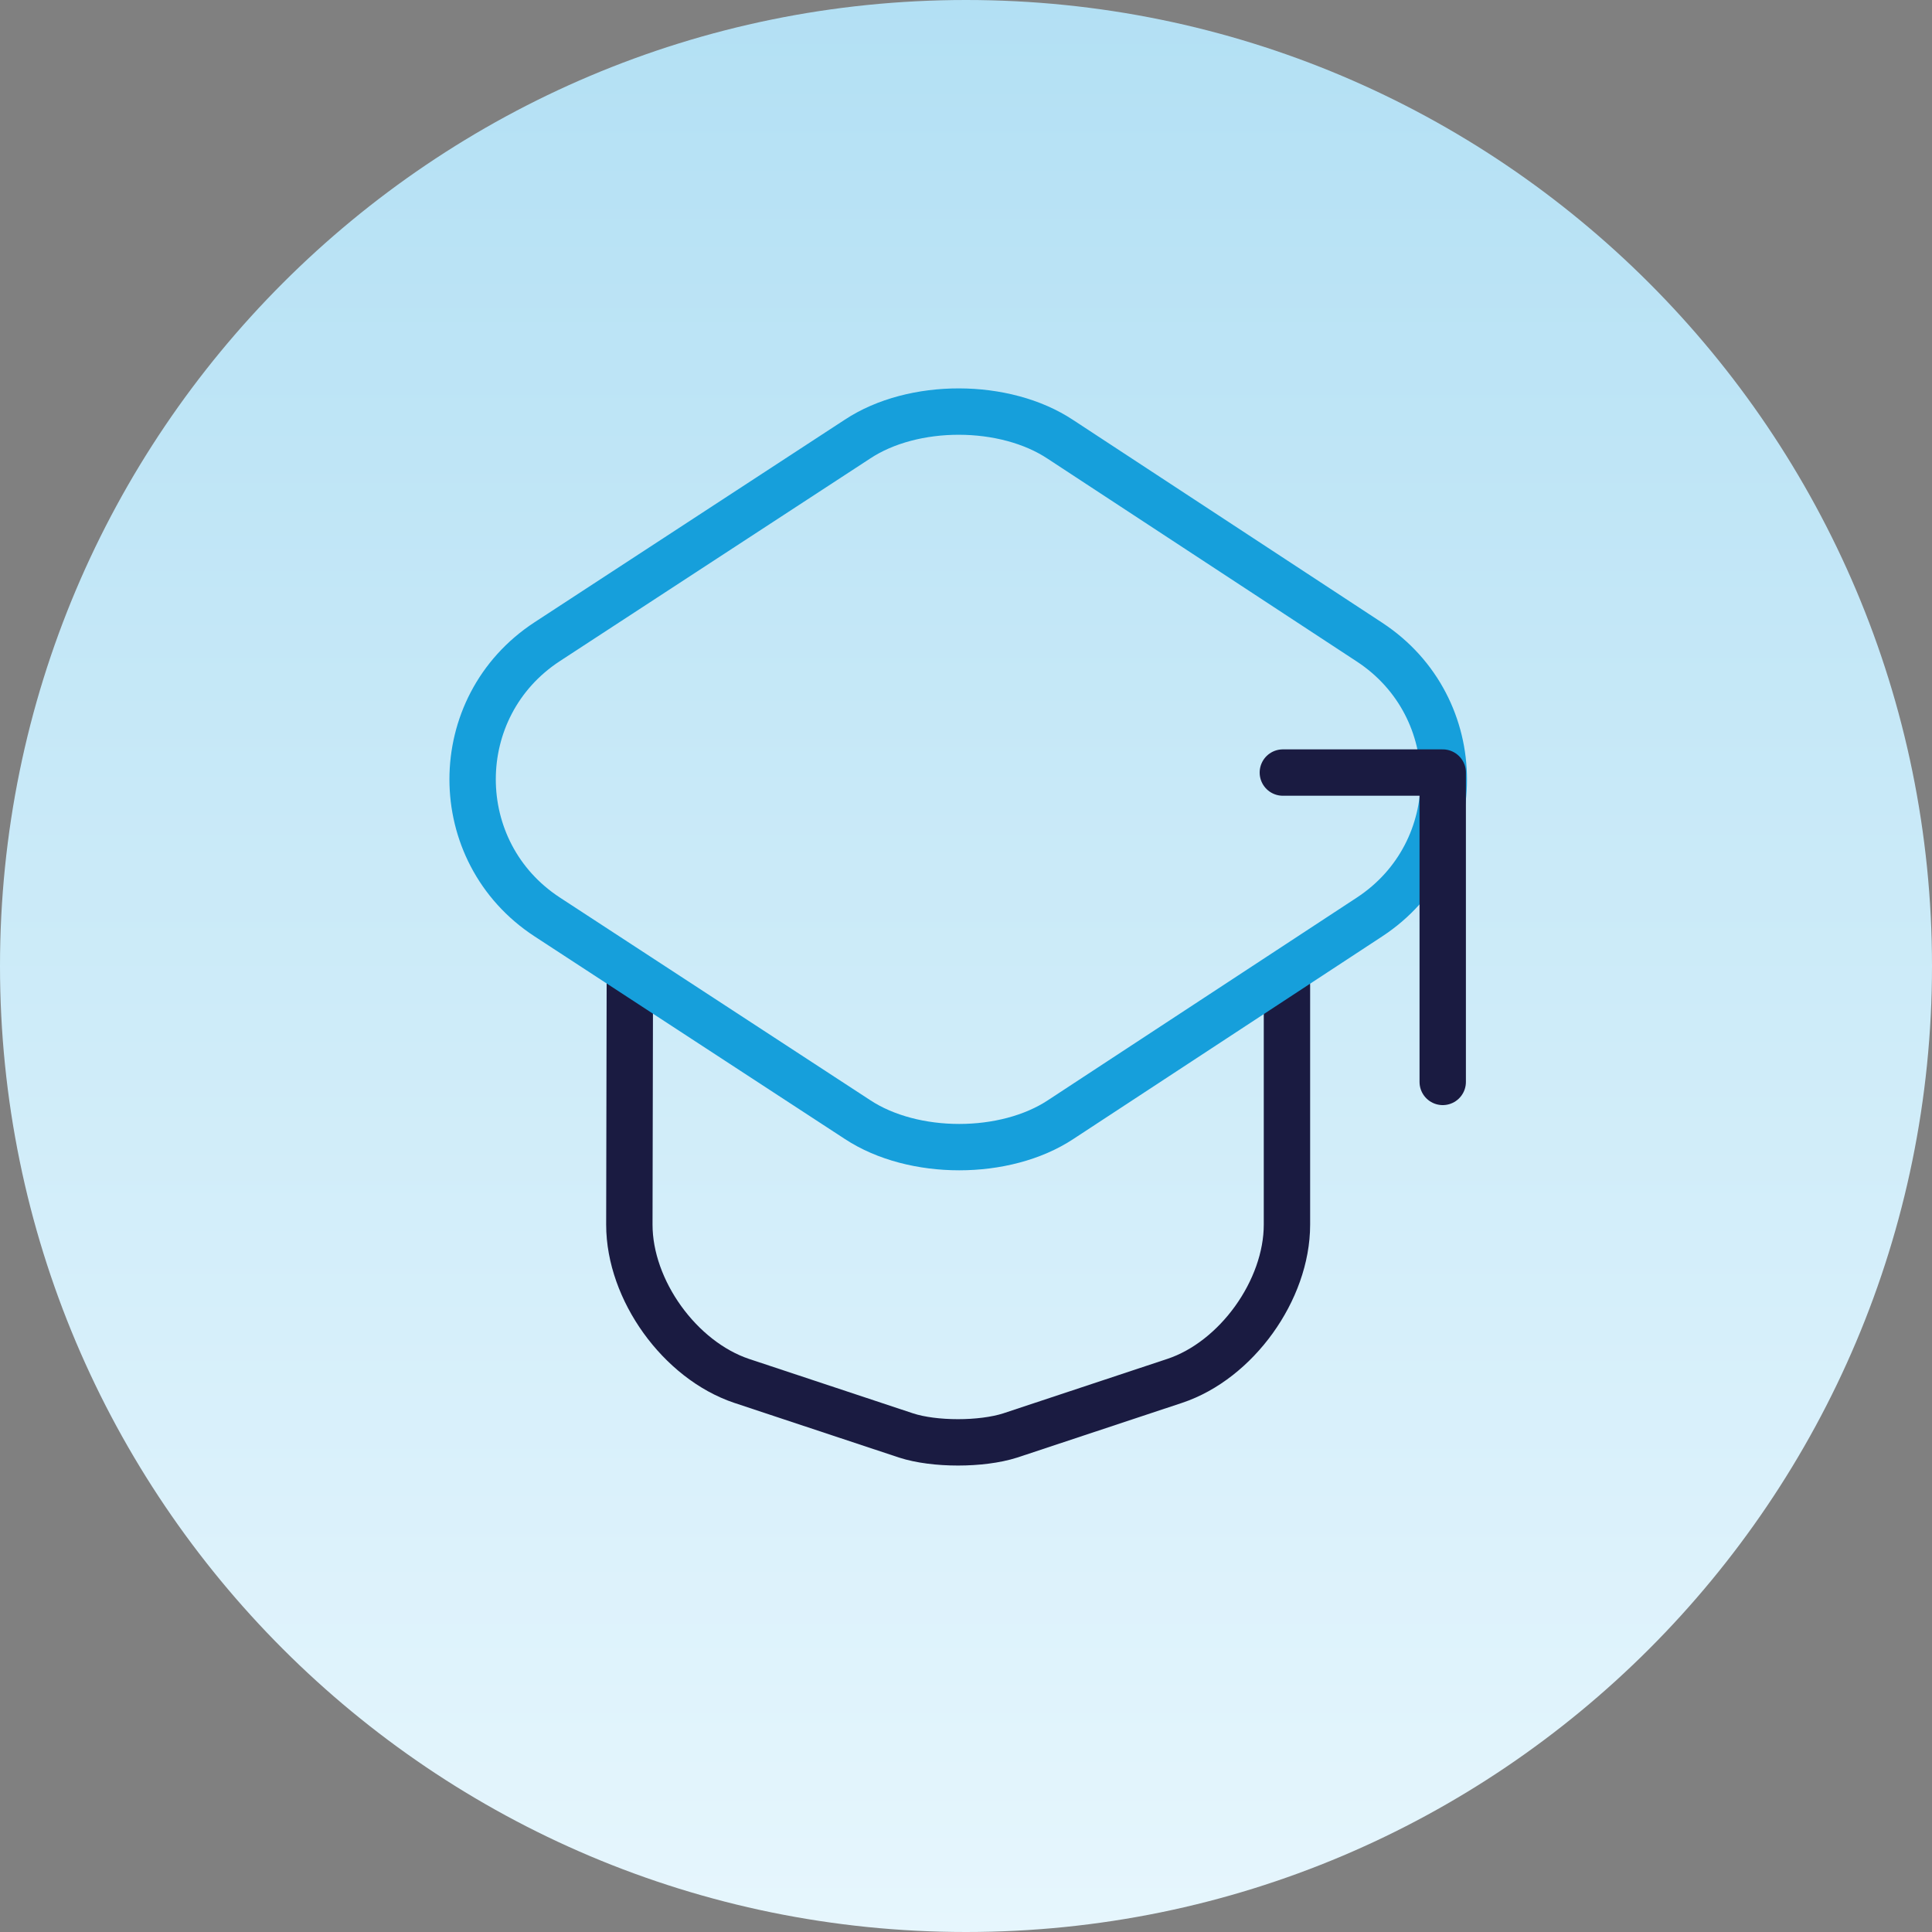
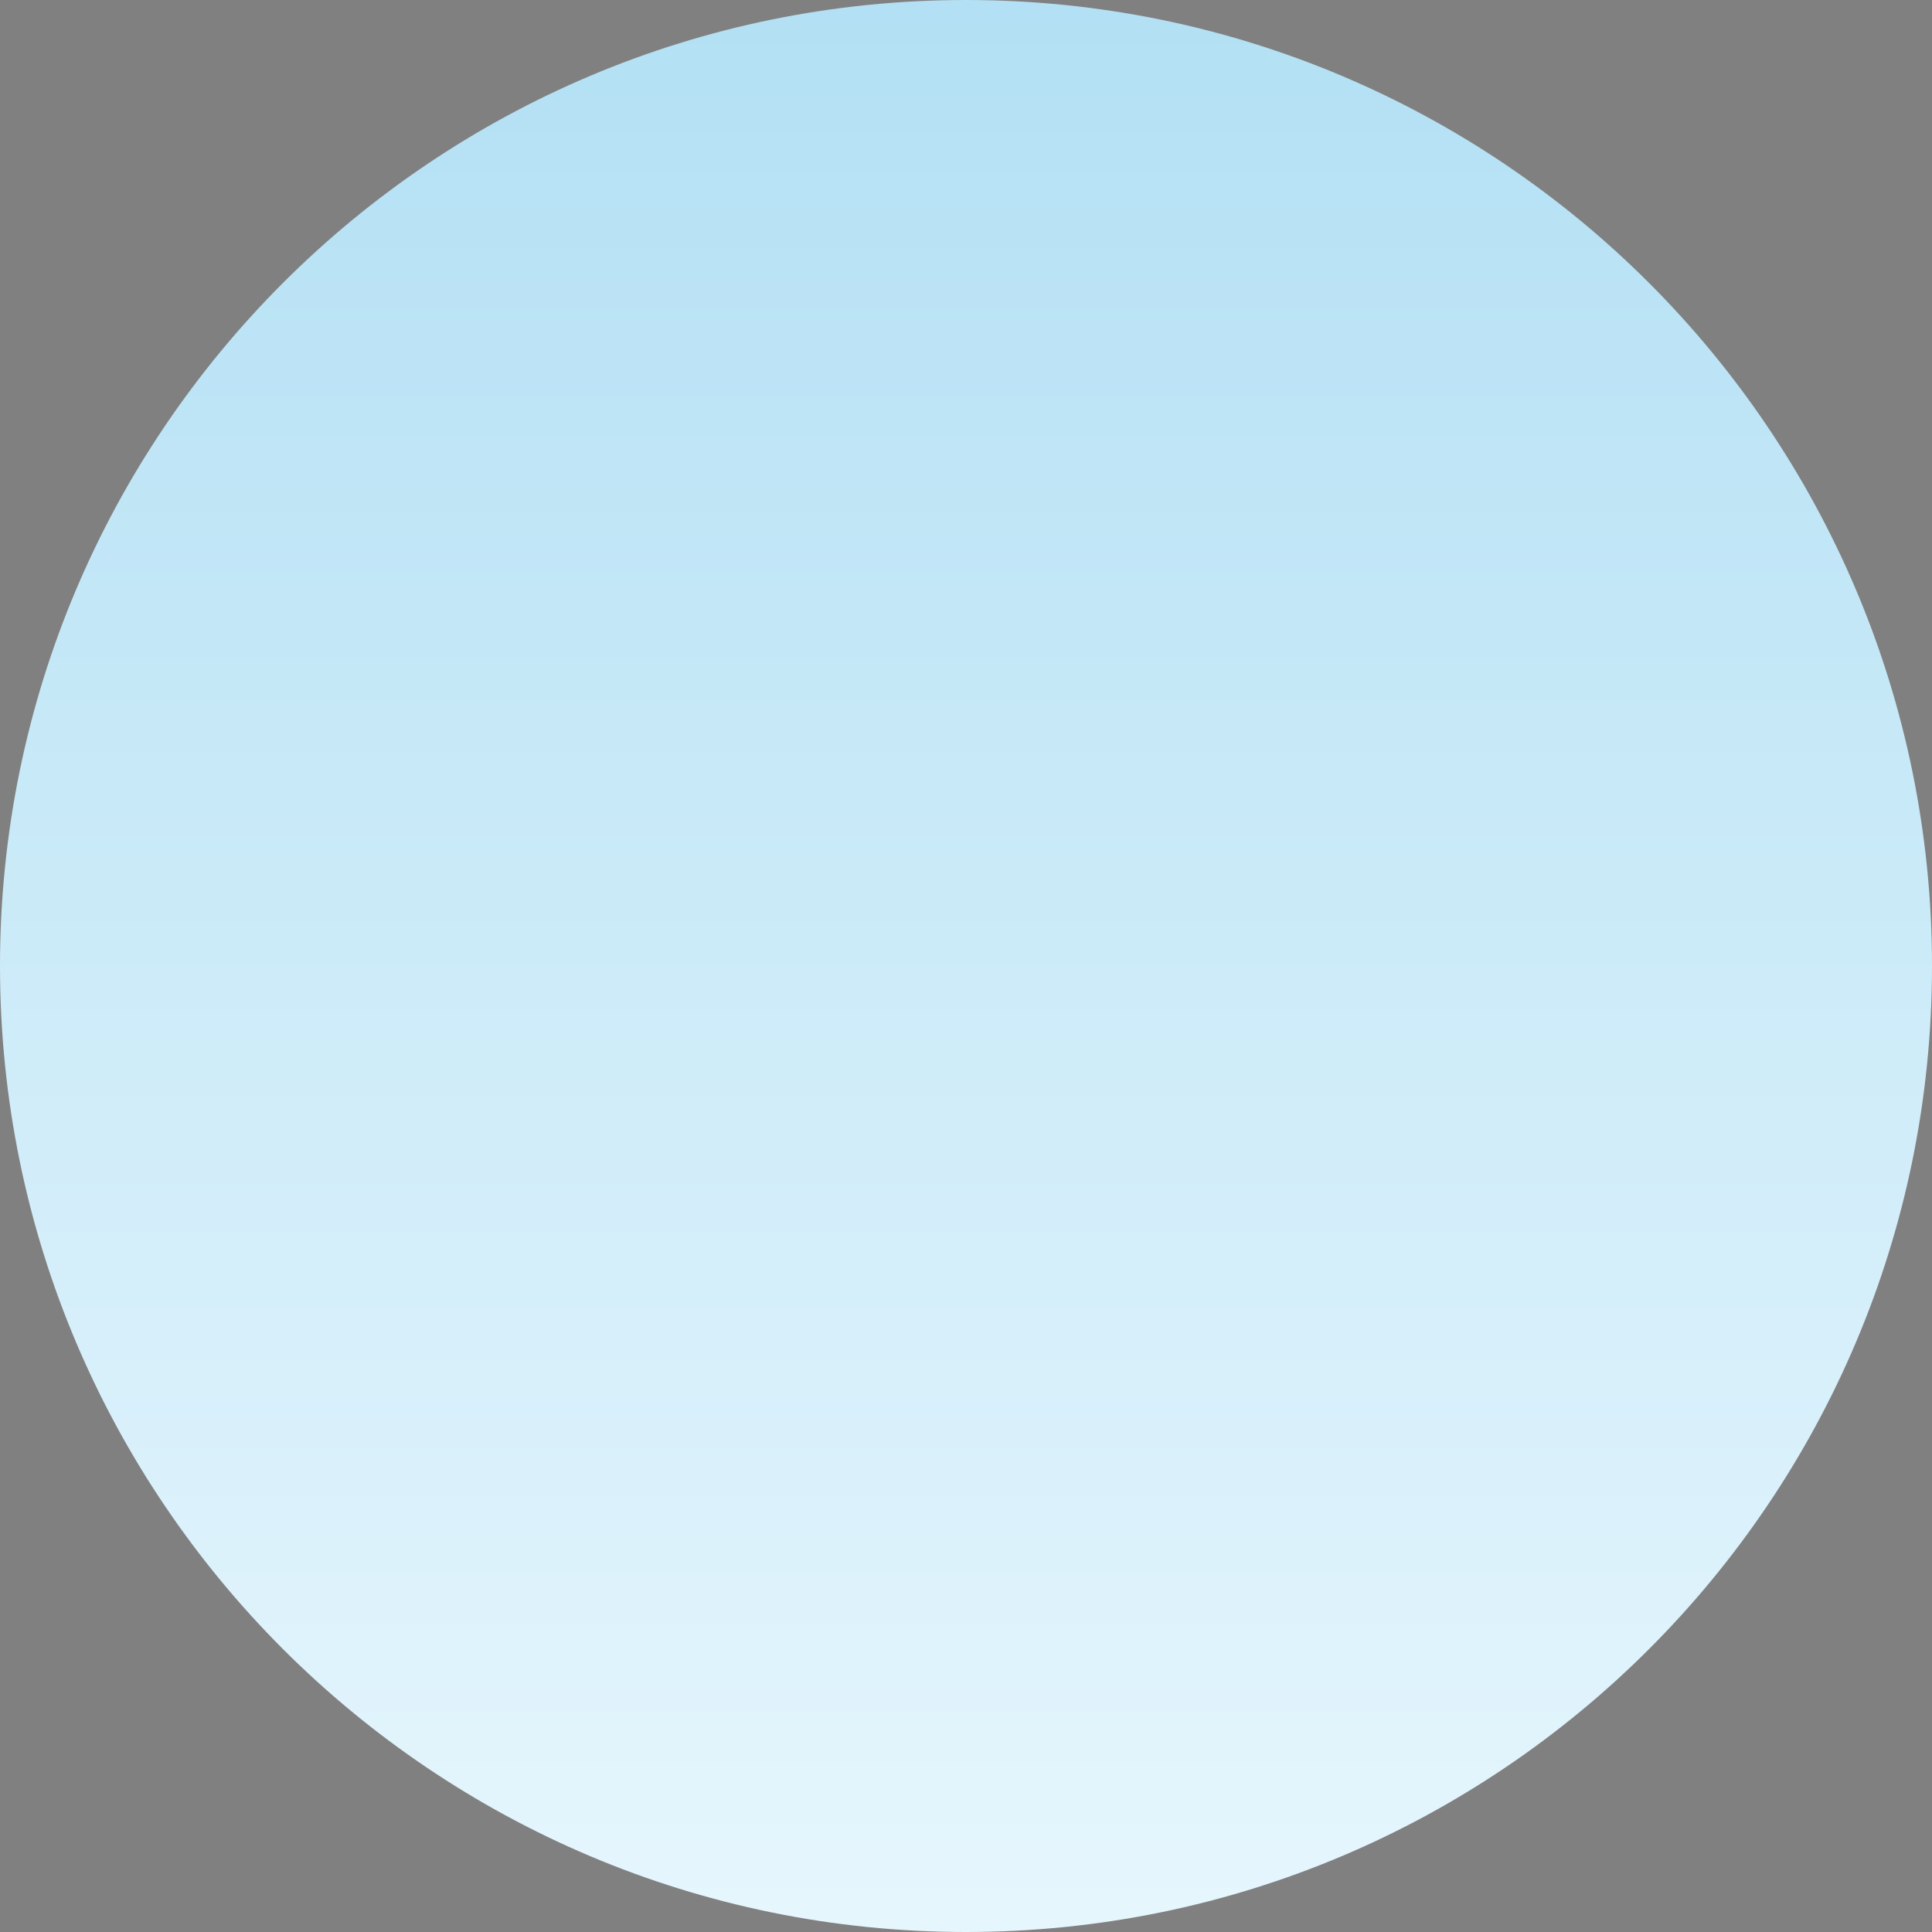
<svg xmlns="http://www.w3.org/2000/svg" id="Layer_2" data-name="Layer 2" viewBox="0 0 80 80">
  <rect x="0" y="0" width="80" height="80" fill="#808080" stroke="none" />
  <defs>
    <linearGradient id="linear-gradient" x1="40" y1="82" x2="40" y2="2" gradientTransform="translate(0 82) scale(1 -1)" gradientUnits="userSpaceOnUse">
      <stop offset="0" stop-color="#b3e0f4" />
      <stop offset="1" stop-color="#e6f6fd" />
    </linearGradient>
  </defs>
  <g id="Layer_1-2" data-name="Layer 1">
    <path d="M0,40C0,17.91,17.91,0,40,0h0c22.09,0,40,17.91,40,40h0c0,22.09-17.91,40-40,40h0C17.91,80,0,62.09,0,40h0Z" fill="url(#linear-gradient)" />
-     <path d="M26.08,40.7l-.02,10.01c0,2.71,2.09,5.61,4.65,6.47l6.81,2.26c1.17.38,3.12.38,4.31,0l6.81-2.26c2.56-.85,4.65-3.76,4.65-6.47v-9.91" fill="none" stroke="#1a1b41" stroke-linecap="round" stroke-linejoin="round" stroke-width="1.92" />
-     <path d="M35.51,18.18l-12.85,8.39c-4.12,2.69-4.12,8.71,0,11.4l12.85,8.39c2.31,1.52,6.11,1.52,8.41,0l12.79-8.39c4.1-2.69,4.1-8.69,0-11.38l-12.79-8.39c-2.31-1.54-6.11-1.54-8.41-.02Z" fill="none" stroke="#169fdb" stroke-linecap="round" stroke-linejoin="round" stroke-width="1.92" />
-     <path d="M59.74,44.8v-12.81h-6.62" fill="none" stroke="#1a1b41" stroke-linecap="round" stroke-linejoin="round" stroke-width="1.92" />
  </g>
</svg>